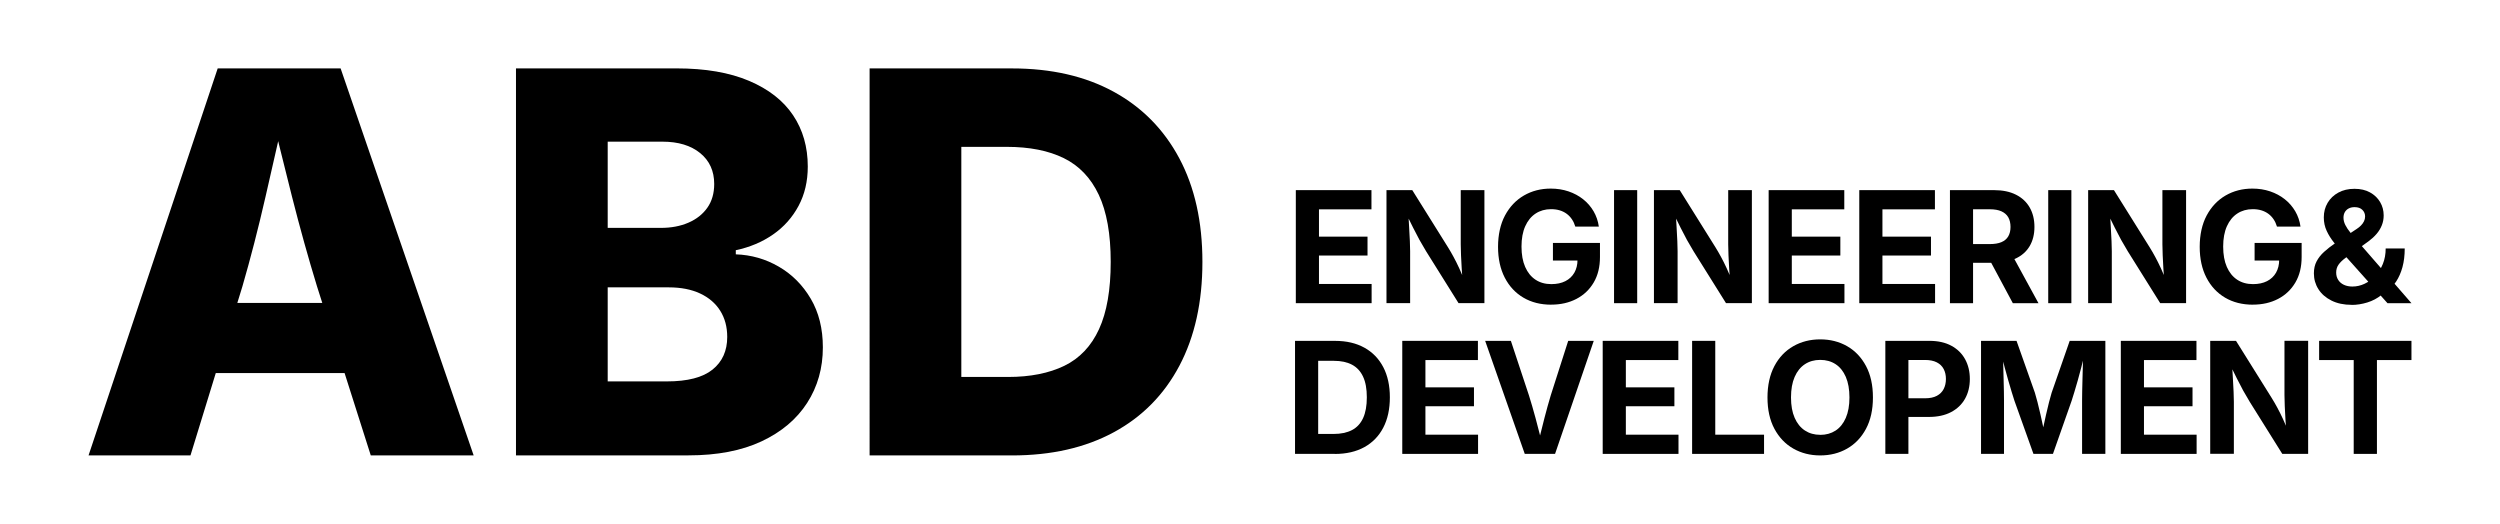
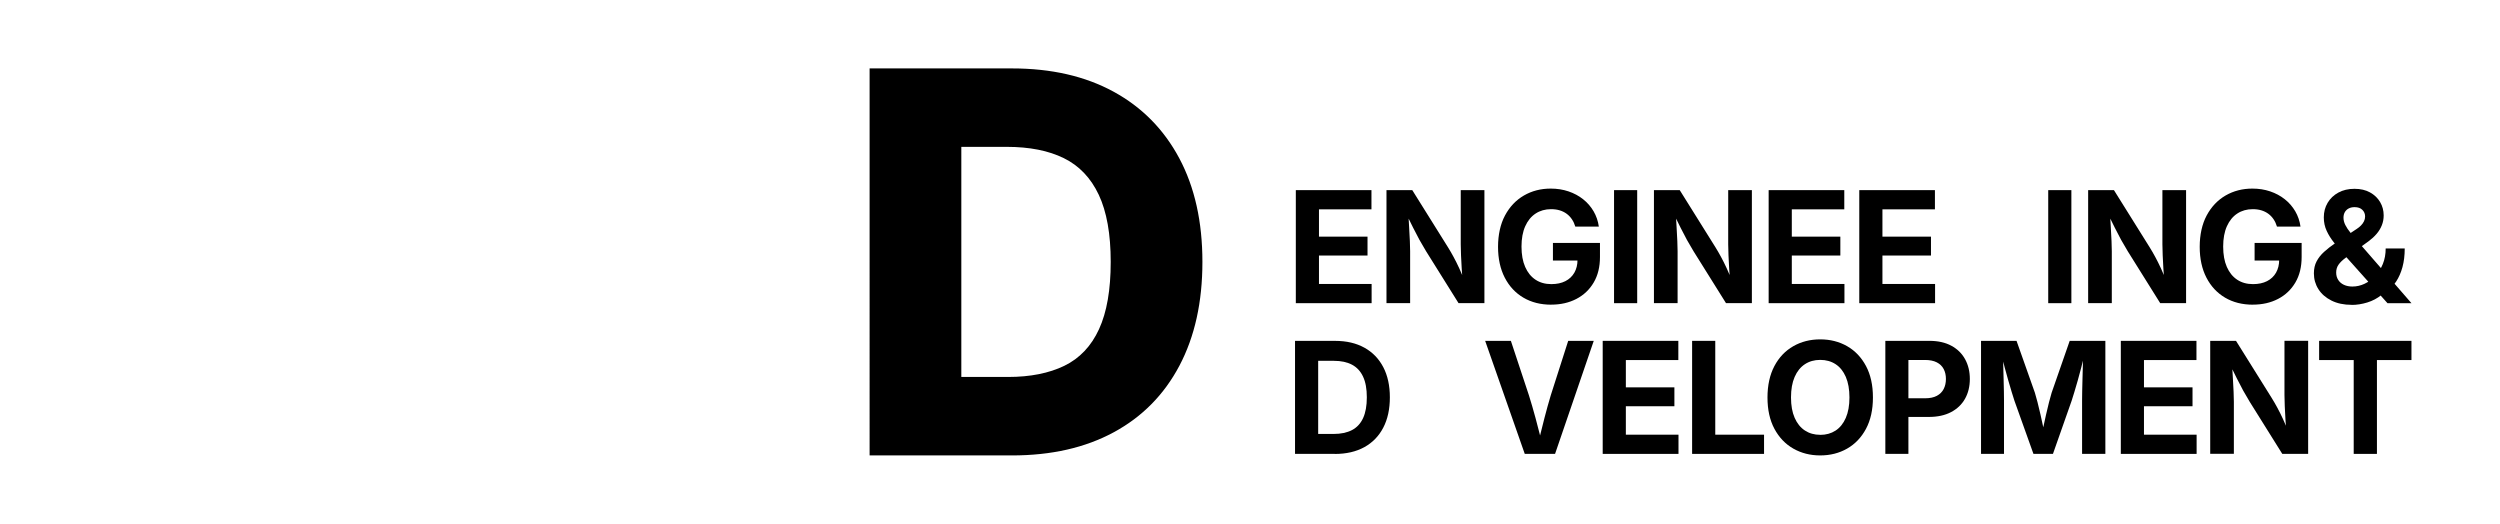
<svg xmlns="http://www.w3.org/2000/svg" id="Layer_2" data-name="Layer 2" viewBox="0 0 945 198">
-   <path d="m33.47,172.15L82.29,25.85h46.46l50.29,146.29h-38.89l-20.33-63.92c-3.27-10.67-6.43-22.01-9.48-34.02-3.04-12.01-6.11-24.46-9.18-37.36h7.76c-2.95,12.96-5.79,25.45-8.54,37.46-2.75,12.01-5.66,23.32-8.74,33.92l-19.64,63.92h-38.5Zm33.2-31.12v-26.51h79.26v26.51h-79.26Z" />
-   <path d="m195.04,172.15V25.85h60.7c10.87,0,20,1.57,27.4,4.71,7.4,3.14,12.95,7.48,16.65,13.01,3.7,5.53,5.55,11.99,5.55,19.39,0,5.56-1.16,10.52-3.49,14.87-2.33,4.35-5.53,7.95-9.63,10.8-4.09,2.85-8.79,4.83-14.09,5.94v1.57c5.83.2,11.25,1.75,16.26,4.66,5.01,2.91,9.04,6.96,12.08,12.13,3.04,5.17,4.57,11.29,4.57,18.36,0,7.85-1.98,14.86-5.94,21.01-3.96,6.15-9.71,11-17.24,14.53-7.53,3.53-16.73,5.3-27.6,5.3h-65.22Zm34.67-86.01h20.13c3.86,0,7.32-.65,10.36-1.96,3.05-1.31,5.43-3.19,7.17-5.65,1.73-2.45,2.6-5.45,2.6-8.98,0-4.91-1.77-8.8-5.3-11.68-3.54-2.88-8.28-4.32-14.24-4.32h-20.72v32.6Zm0,58.03h22.39c7.79,0,13.54-1.49,17.24-4.47,3.7-2.98,5.55-7.08,5.55-12.32,0-3.8-.88-7.1-2.65-9.92-1.77-2.81-4.31-4.99-7.61-6.53-3.31-1.54-7.25-2.31-11.84-2.31h-23.08v35.54Z" />
  <path d="m363.38,25.85v146.29h-34.67V25.85h34.67Zm19.15,146.29h-38.89v-29.65h37.42c8.38,0,15.47-1.41,21.26-4.22,5.79-2.81,10.17-7.43,13.11-13.84,2.95-6.41,4.42-14.89,4.42-25.43s-1.51-19-4.52-25.38c-3.01-6.38-7.42-11-13.21-13.84-5.79-2.85-12.98-4.27-21.56-4.27h-37.62v-29.65h39.58c14.86,0,27.66,2.93,38.4,8.79,10.74,5.86,19.02,14.25,24.85,25.18,5.83,10.93,8.74,23.99,8.74,39.18s-2.9,28.26-8.69,39.22c-5.79,10.96-14.08,19.36-24.85,25.18-10.77,5.83-23.59,8.74-38.45,8.74Z" />
  <g>
    <g>
      <path d="m498.27,128.84v42.73h-8.75v-42.73h8.75Zm6.28,42.73h-11.07v-7.54h10.64c2.75,0,5.06-.49,6.93-1.46,1.86-.97,3.26-2.49,4.2-4.53.94-2.05,1.41-4.66,1.41-7.86s-.47-5.78-1.42-7.81c-.95-2.04-2.34-3.54-4.19-4.52s-4.13-1.46-6.87-1.46h-10.9v-7.54h11.41c4.28,0,7.97.86,11.05,2.57,3.09,1.71,5.46,4.16,7.13,7.34,1.66,3.18,2.5,6.99,2.5,11.43s-.83,8.28-2.5,11.47c-1.66,3.19-4.05,5.65-7.15,7.36-3.11,1.71-6.83,2.57-11.17,2.57Z" />
-       <path d="m530.06,171.57v-42.73h28.59v7.26h-19.84v10.32h18.35v7.14h-18.35v10.75h19.9v7.26h-28.65Z" />
      <path d="m576.36,171.57l-14.97-42.73h9.72l6.83,20.62c.82,2.6,1.65,5.46,2.5,8.59.84,3.13,1.73,6.54,2.67,10.25h-1.89c.92-3.75,1.78-7.17,2.58-10.28.8-3.11,1.6-5.96,2.38-8.56l6.6-20.62h9.66l-14.63,42.73h-11.44Z" />
      <path d="m605.82,171.57v-42.73h28.59v7.26h-19.84v10.32h18.35v7.14h-18.35v10.75h19.9v7.26h-28.65Z" />
      <path d="m639.62,171.57v-42.73h8.75v35.47h18.44v7.26h-27.19Z" />
      <path d="m688.04,172.15c-3.77,0-7.15-.86-10.17-2.58-3.01-1.72-5.39-4.22-7.14-7.48-1.75-3.27-2.62-7.22-2.62-11.84s.88-8.61,2.62-11.89,4.13-5.78,7.14-7.5c3.01-1.72,6.4-2.58,10.17-2.58s7.18.86,10.18,2.58c3,1.72,5.38,4.22,7.13,7.5s2.62,7.24,2.62,11.89-.88,8.57-2.62,11.84c-1.75,3.27-4.12,5.76-7.13,7.48-3,1.72-6.4,2.58-10.18,2.58Zm0-7.77c2.22,0,4.15-.54,5.81-1.62,1.65-1.08,2.94-2.68,3.86-4.79s1.38-4.69,1.38-7.73-.46-5.67-1.38-7.79c-.92-2.11-2.2-3.71-3.86-4.79-1.65-1.08-3.59-1.62-5.81-1.62s-4.13.54-5.79,1.63c-1.66,1.09-2.95,2.69-3.87,4.8s-1.38,4.7-1.38,7.76.46,5.61,1.38,7.71c.92,2.1,2.21,3.7,3.87,4.79,1.66,1.09,3.59,1.63,5.79,1.63Z" />
      <path d="m712.66,171.57v-42.73h16.66c3.25,0,6.01.62,8.29,1.85,2.28,1.23,4.01,2.93,5.2,5.1,1.19,2.17,1.79,4.66,1.79,7.47s-.61,5.32-1.82,7.47c-1.21,2.15-2.97,3.83-5.28,5.05-2.3,1.21-5.1,1.82-8.39,1.82h-10.73v-7.05h9.32c1.8,0,3.27-.31,4.43-.93,1.16-.62,2.02-1.48,2.58-2.57.56-1.09.85-2.35.85-3.79s-.28-2.69-.85-3.77c-.56-1.08-1.43-1.92-2.6-2.52s-2.65-.9-4.45-.9h-6.28v35.5h-8.75Z" />
      <path d="m748.83,171.57v-42.73h13.42l6.94,19.62c.29.92.62,2.1.99,3.56.37,1.45.75,3.02,1.13,4.7.38,1.68.74,3.32,1.07,4.9s.61,2.96.82,4.13h-1.69c.21-1.15.48-2.51.82-4.09.33-1.58.69-3.21,1.07-4.89.38-1.68.76-3.26,1.13-4.73.37-1.47.7-2.67.99-3.58l6.83-19.62h13.48v42.73h-8.8v-20.13c0-.94.01-2.1.04-3.5.03-1.4.07-2.9.11-4.52.05-1.61.09-3.24.13-4.87.04-1.63.07-3.18.09-4.63h.54c-.36,1.59-.76,3.23-1.2,4.92-.44,1.69-.88,3.33-1.33,4.92-.45,1.59-.88,3.04-1.28,4.37-.4,1.33-.75,2.43-1.03,3.31l-7.08,20.13h-7.37l-7.2-20.13c-.29-.88-.63-1.97-1.03-3.28-.4-1.31-.83-2.76-1.28-4.34-.45-1.59-.9-3.23-1.36-4.92-.46-1.69-.89-3.35-1.29-4.98h.66c.02,1.38.05,2.88.09,4.5.04,1.63.08,3.25.13,4.89.05,1.63.09,3.15.11,4.56.03,1.4.04,2.6.04,3.57v20.13h-8.69Z" />
      <path d="m801.67,171.57v-42.73h28.59v7.26h-19.84v10.32h18.35v7.14h-18.35v10.75h19.9v7.26h-28.65Z" />
      <path d="m835.46,171.57v-42.73h9.75l13.51,21.62c.69,1.11,1.39,2.31,2.09,3.61.71,1.3,1.43,2.74,2.16,4.33.74,1.59,1.47,3.37,2.19,5.36h-.89c-.13-1.59-.25-3.28-.36-5.08-.1-1.8-.2-3.52-.27-5.16-.08-1.64-.11-3.04-.11-4.19v-20.5h8.95v42.73h-9.78l-12.27-19.62c-.9-1.47-1.73-2.9-2.5-4.29-.76-1.39-1.56-2.92-2.39-4.59-.83-1.67-1.82-3.68-2.97-6.01h1.12c.11,2.06.23,4.04.34,5.94s.21,3.61.27,5.15c.07,1.54.1,2.8.1,3.77v19.64h-8.95Z" />
      <path d="m876.63,136.1v-7.26h34.9v7.26h-13.05v35.47h-8.78v-35.47h-13.08Z" />
    </g>
    <path d="m489.82,114.6v-42.73h28.59v7.26h-19.84v10.32h18.35v7.14h-18.35v10.75h19.9v7.26h-28.65Z" />
    <path d="m524.09,114.6v-42.73h9.75l13.51,21.62c.69,1.11,1.39,2.31,2.09,3.61.71,1.3,1.43,2.74,2.16,4.33.74,1.59,1.47,3.37,2.19,5.36h-.89c-.13-1.59-.25-3.28-.36-5.08-.1-1.8-.2-3.52-.27-5.16-.08-1.64-.11-3.04-.11-4.19v-20.5h8.95v42.73h-9.78l-12.27-19.62c-.9-1.47-1.73-2.9-2.5-4.29-.76-1.39-1.56-2.92-2.39-4.59s-1.82-3.68-2.97-6.01h1.12c.11,2.06.23,4.04.34,5.94s.21,3.61.27,5.15c.07,1.54.1,2.8.1,3.77v19.64h-8.95Z" />
    <path d="m586.37,115.17c-4,0-7.5-.88-10.51-2.65-3.01-1.77-5.36-4.29-7.06-7.57-1.69-3.28-2.54-7.16-2.54-11.66s.88-8.58,2.64-11.86c1.76-3.28,4.14-5.79,7.14-7.53,3-1.74,6.38-2.61,10.12-2.61,2.41,0,4.65.35,6.72,1.05,2.07.7,3.92,1.69,5.53,2.97,1.62,1.28,2.93,2.8,3.96,4.55,1.02,1.75,1.69,3.68,1.99,5.81h-8.89c-.31-1.03-.73-1.95-1.28-2.77-.55-.81-1.2-1.51-1.98-2.08-.77-.57-1.66-1.01-2.65-1.31-.99-.3-2.08-.44-3.27-.44-2.2,0-4.14.55-5.82,1.65-1.68,1.1-2.99,2.7-3.93,4.8-.94,2.1-1.41,4.67-1.41,7.69s.46,5.59,1.39,7.7c.93,2.11,2.23,3.72,3.92,4.83,1.68,1.11,3.67,1.66,5.96,1.66,2.07,0,3.83-.37,5.31-1.12,1.47-.75,2.6-1.81,3.4-3.2.79-1.39,1.19-3.01,1.19-4.86l1.84.26h-11.13v-6.65h17.78v5.33c0,3.75-.79,6.96-2.38,9.65-1.59,2.69-3.77,4.75-6.54,6.19s-5.95,2.16-9.52,2.16Z" />
    <path d="m618.86,71.87v42.73h-8.75v-42.73h8.75Z" />
    <path d="m625.19,114.6v-42.73h9.75l13.51,21.62c.69,1.11,1.39,2.31,2.09,3.61.71,1.3,1.43,2.74,2.16,4.33.74,1.59,1.47,3.37,2.19,5.36h-.89c-.13-1.59-.25-3.28-.36-5.08-.1-1.8-.2-3.52-.27-5.16-.08-1.64-.11-3.04-.11-4.19v-20.5h8.95v42.73h-9.78l-12.27-19.62c-.9-1.47-1.73-2.9-2.5-4.29-.76-1.39-1.56-2.92-2.39-4.59s-1.82-3.68-2.97-6.01h1.12c.11,2.06.23,4.04.34,5.94s.21,3.61.27,5.15c.07,1.54.1,2.8.1,3.77v19.64h-8.95Z" />
    <path d="m668.55,114.6v-42.73h28.59v7.26h-19.84v10.32h18.35v7.14h-18.35v10.75h19.9v7.26h-28.65Z" />
    <path d="m702.81,114.6v-42.73h28.59v7.26h-19.84v10.32h18.35v7.14h-18.35v10.75h19.9v7.26h-28.65Z" />
-     <path d="m737.08,114.6v-42.73h16.66c3.25,0,6.01.57,8.29,1.72,2.28,1.15,4.01,2.76,5.2,4.85,1.19,2.08,1.79,4.53,1.79,7.34s-.61,5.23-1.82,7.27c-1.21,2.04-2.97,3.59-5.28,4.67-2.3,1.08-5.1,1.62-8.39,1.62h-11.3v-7.08h9.89c1.8,0,3.27-.24,4.42-.73,1.15-.49,2.01-1.21,2.58-2.18.57-.97.86-2.16.86-3.57s-.29-2.67-.86-3.66c-.57-.98-1.44-1.73-2.59-2.25s-2.63-.77-4.43-.77h-6.28v35.5h-8.75Zm23.77,0l-10.41-19.44h9.49l10.61,19.44h-9.69Z" />
    <path d="m782.98,71.87v42.73h-8.75v-42.73h8.75Z" />
    <path d="m789.32,114.6v-42.73h9.75l13.51,21.62c.69,1.11,1.39,2.31,2.09,3.61.71,1.3,1.43,2.74,2.16,4.33.74,1.59,1.47,3.37,2.19,5.36h-.89c-.13-1.59-.25-3.28-.36-5.08-.1-1.8-.2-3.52-.27-5.16-.08-1.64-.11-3.04-.11-4.19v-20.5h8.95v42.73h-9.78l-12.27-19.62c-.9-1.47-1.73-2.9-2.5-4.29-.76-1.39-1.56-2.92-2.39-4.59s-1.82-3.68-2.97-6.01h1.12c.11,2.06.23,4.04.34,5.94s.21,3.61.27,5.15c.07,1.54.1,2.8.1,3.77v19.64h-8.95Z" />
    <path d="m851.6,115.17c-4,0-7.5-.88-10.51-2.65-3.01-1.77-5.36-4.29-7.06-7.57-1.69-3.28-2.54-7.16-2.54-11.66s.88-8.58,2.64-11.86c1.76-3.28,4.14-5.79,7.14-7.53,3-1.74,6.38-2.61,10.12-2.61,2.41,0,4.65.35,6.72,1.05,2.07.7,3.92,1.69,5.53,2.97,1.62,1.28,2.93,2.8,3.96,4.55,1.02,1.75,1.69,3.68,1.99,5.81h-8.89c-.31-1.03-.73-1.95-1.28-2.77-.55-.81-1.2-1.51-1.98-2.08-.77-.57-1.66-1.01-2.65-1.31-.99-.3-2.08-.44-3.27-.44-2.2,0-4.14.55-5.82,1.65-1.68,1.1-2.99,2.7-3.93,4.8-.94,2.1-1.41,4.67-1.41,7.69s.46,5.59,1.39,7.7c.93,2.11,2.23,3.72,3.92,4.83,1.68,1.11,3.67,1.66,5.96,1.66,2.07,0,3.83-.37,5.31-1.12,1.47-.75,2.6-1.81,3.4-3.2.79-1.39,1.19-3.01,1.19-4.86l1.84.26h-11.13v-6.65h17.78v5.33c0,3.75-.79,6.96-2.38,9.65-1.59,2.69-3.77,4.75-6.54,6.19-2.77,1.44-5.95,2.16-9.52,2.16Z" />
    <path d="m888.93,115.23c-2.94,0-5.49-.54-7.63-1.61-2.14-1.07-3.79-2.5-4.93-4.3-1.15-1.8-1.72-3.79-1.72-5.99,0-1.72.34-3.23,1.02-4.53.68-1.3,1.62-2.5,2.84-3.6,1.21-1.1,2.61-2.19,4.2-3.28l8.14-5.39c.59-.38,1.13-.82,1.61-1.31.48-.49.86-1.01,1.13-1.58.28-.56.42-1.17.42-1.82,0-.98-.34-1.81-1.03-2.49-.69-.69-1.67-1.03-2.95-1.03-.84,0-1.58.16-2.21.49s-1.12.78-1.46,1.38c-.34.59-.52,1.29-.52,2.09,0,.94.23,1.87.7,2.8.47.93,1.11,1.9,1.94,2.91.82,1.01,1.77,2.14,2.84,3.38l20.22,23.26h-9.06l-16.83-18.84c-1.17-1.36-2.3-2.72-3.41-4.1s-2.03-2.84-2.75-4.4c-.73-1.56-1.09-3.25-1.09-5.09,0-2.05.48-3.89,1.45-5.52.96-1.63,2.32-2.92,4.06-3.87,1.74-.95,3.77-1.42,6.08-1.42s4.23.45,5.88,1.36c1.64.91,2.91,2.12,3.81,3.64s1.35,3.21,1.35,5.06c0,1.32-.23,2.56-.7,3.73-.47,1.17-1.12,2.25-1.97,3.24-.84.99-1.85,1.92-3.01,2.78l-8.72,6.28c-1.17.86-2.05,1.72-2.65,2.57s-.9,1.84-.9,2.97.26,2.01.77,2.81,1.23,1.42,2.15,1.85c.92.43,1.99.65,3.21.65,1.57,0,3.09-.34,4.57-1.03,1.48-.69,2.83-1.67,4.04-2.94,1.21-1.27,2.18-2.79,2.9-4.56.72-1.77,1.07-3.72,1.07-5.86h7.2c0,2.64-.29,4.99-.86,7.07-.57,2.07-1.36,3.87-2.35,5.38s-2.12,2.74-3.38,3.7l-2.21,1.43c-1.57,1.28-3.36,2.23-5.36,2.84-2.01.61-3.97.92-5.88.92Z" />
  </g>
</svg>